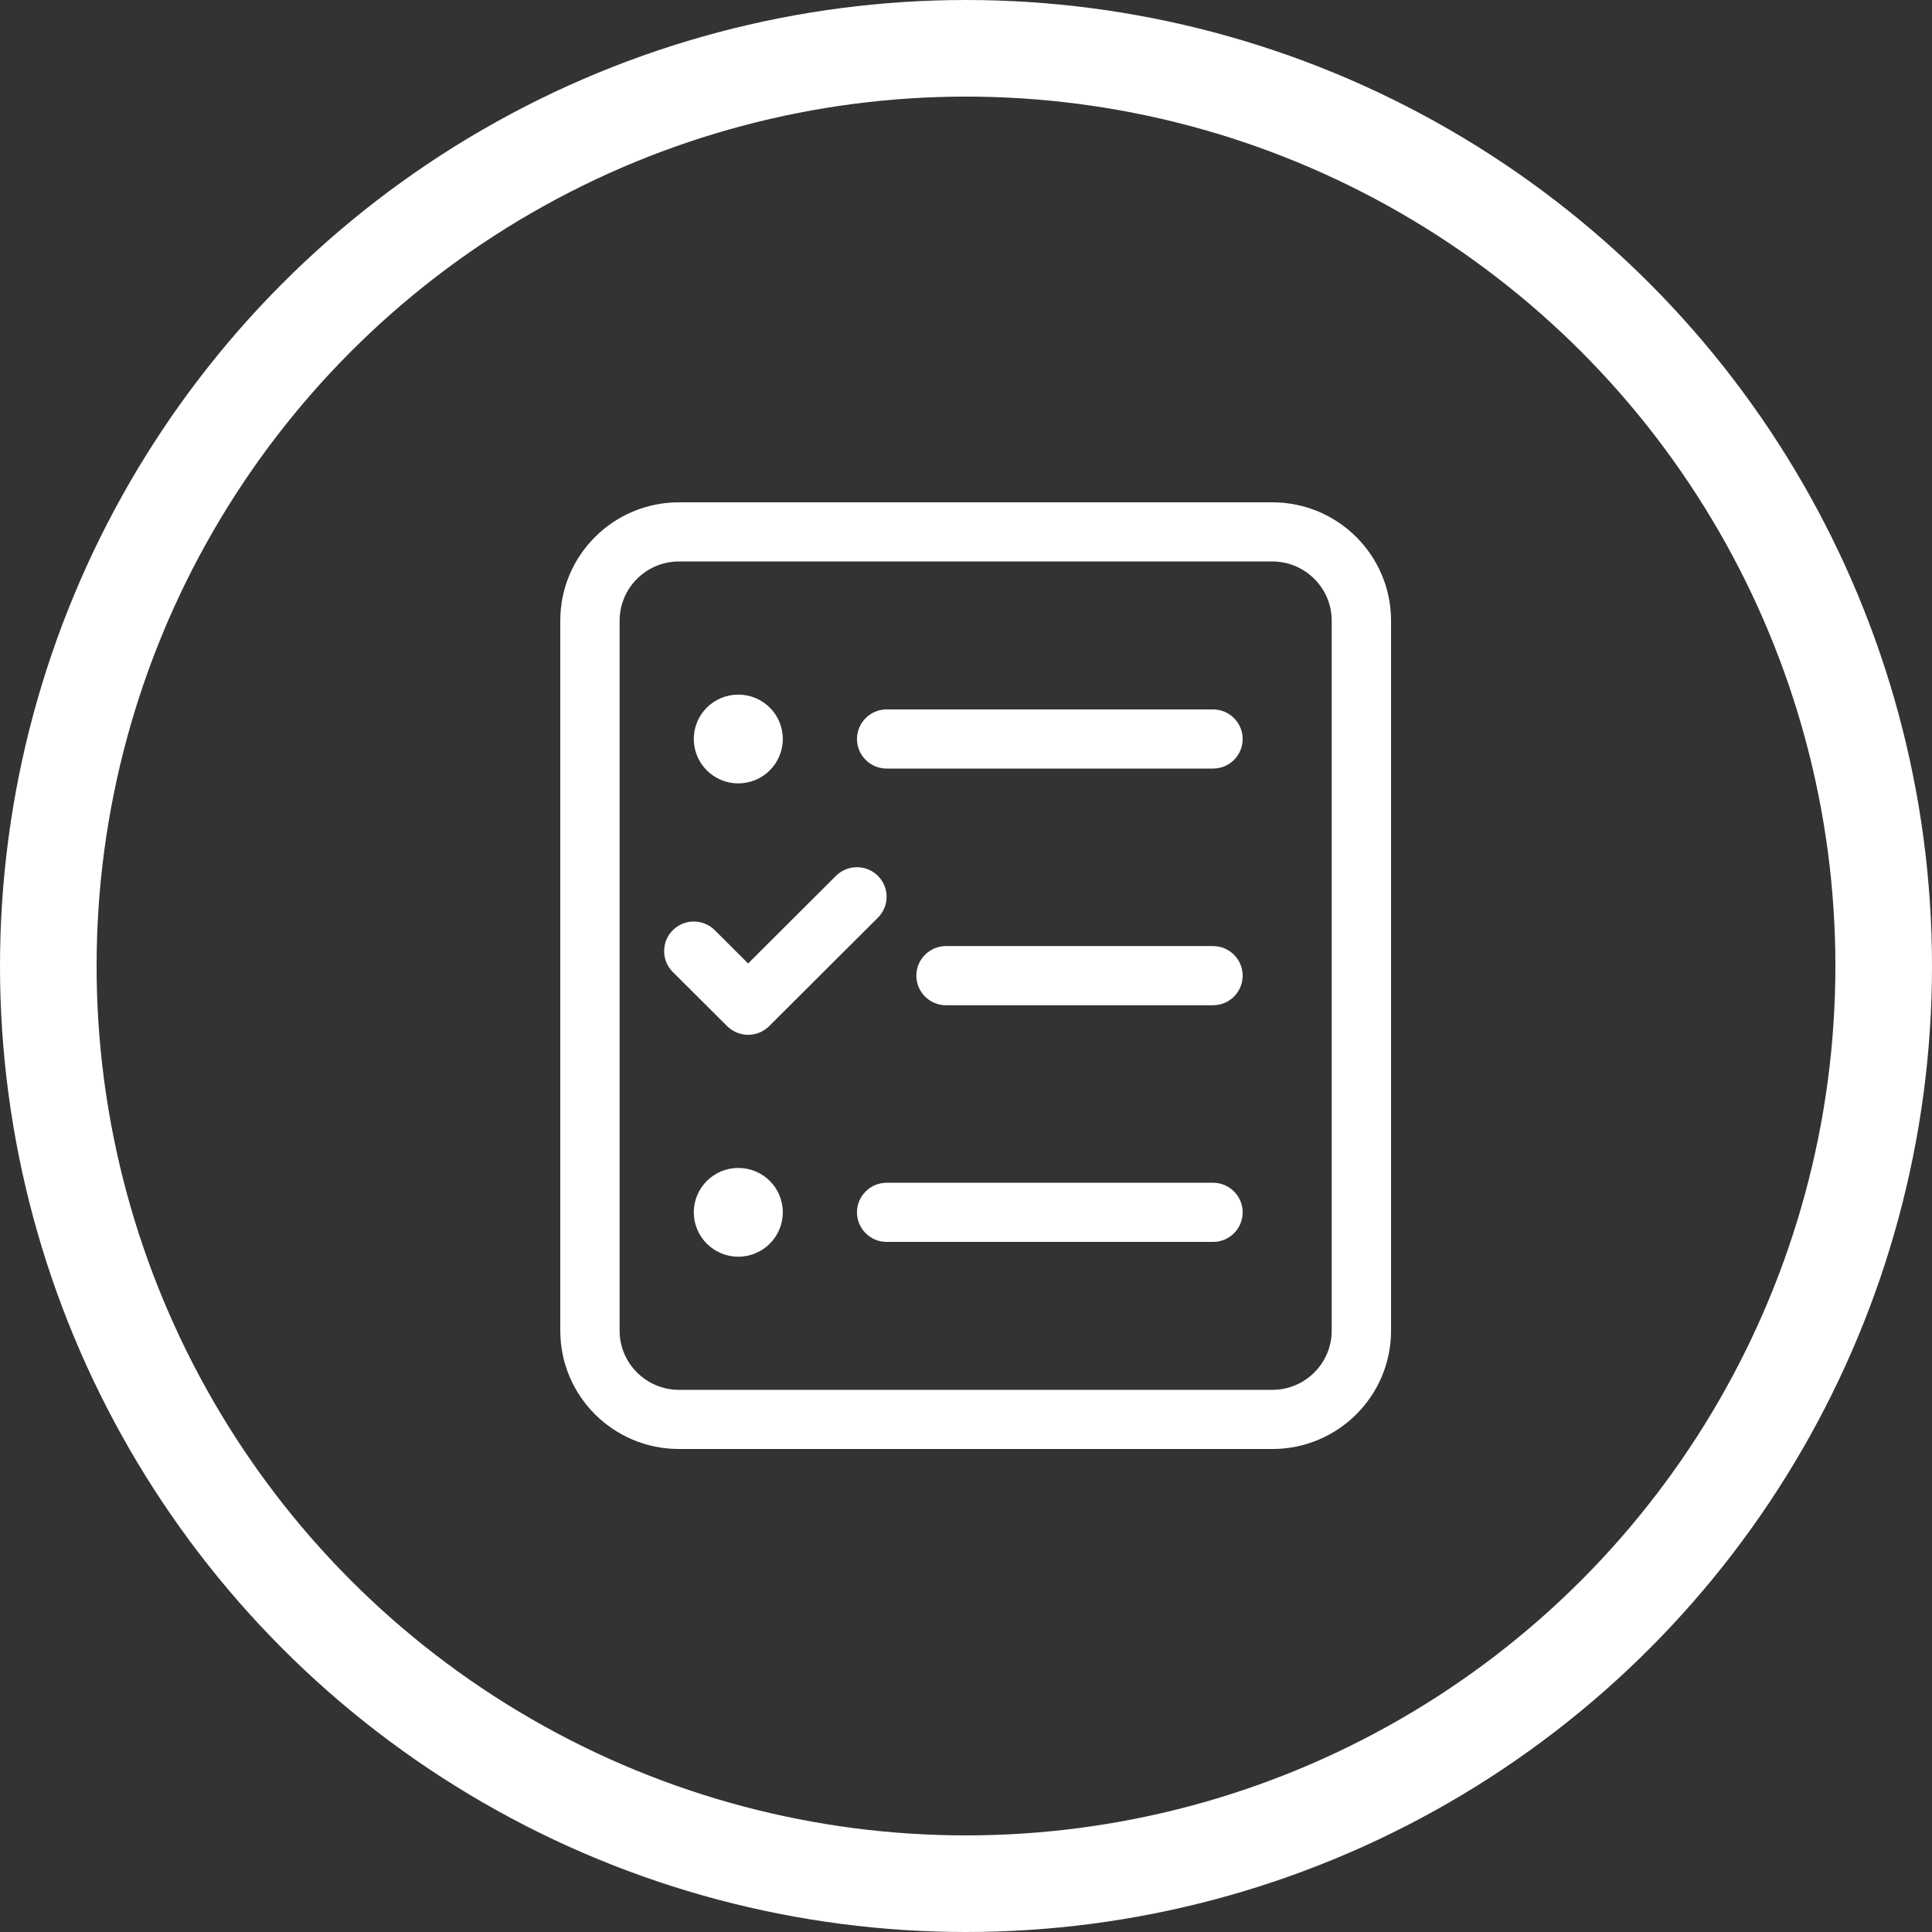
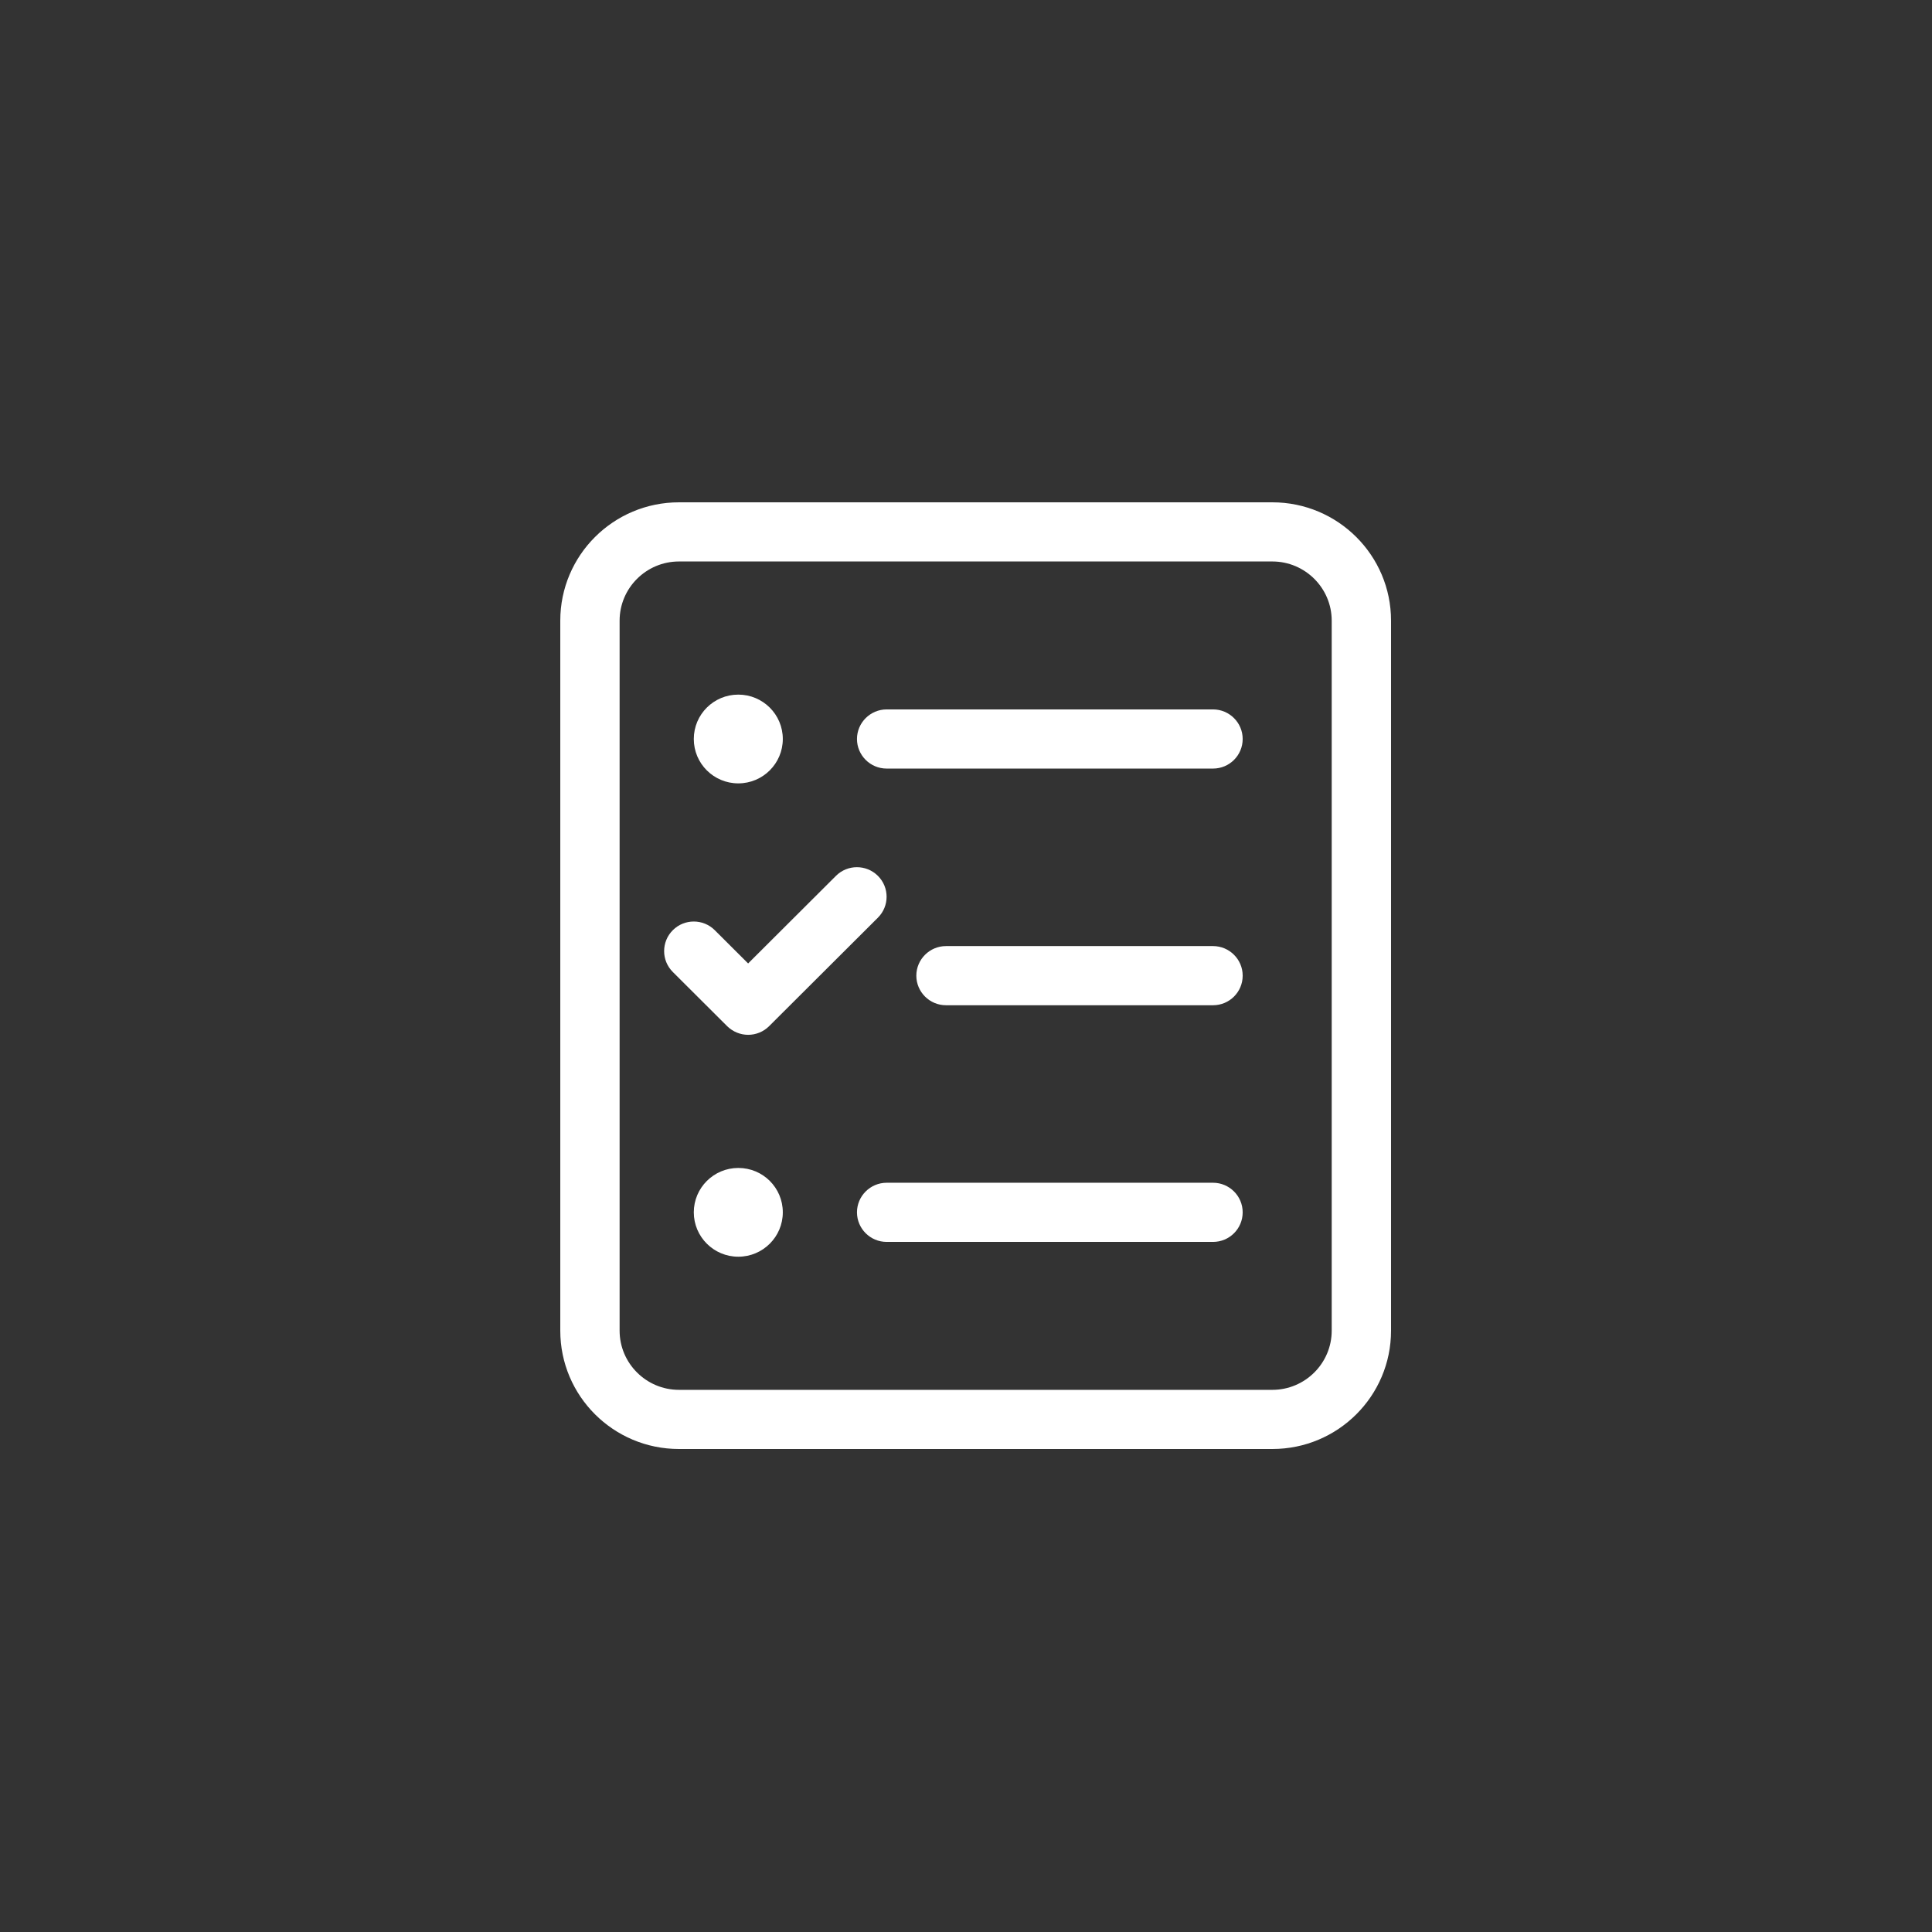
<svg xmlns="http://www.w3.org/2000/svg" width="100" height="100" viewBox="0 0 100 100" fill="none">
  <rect x="0" y="0" width="100" height="100" fill="#333333" stroke="none" />
-   <circle cx="50" cy="50" r="47.5" stroke="white" stroke-width="5" />
  <path d="M38.214 60.453C36.943 60.453 35.911 61.481 35.911 62.75C35.911 64.018 36.943 65.047 38.214 65.047C39.487 65.047 40.518 64.018 40.518 62.75C40.518 61.477 39.491 60.453 38.214 60.453ZM62.786 61.219H45.893C45.048 61.219 44.357 61.908 44.357 62.75C44.357 63.592 45.044 64.281 45.893 64.281H62.786C63.635 64.281 64.321 63.596 64.321 62.75C64.321 61.904 63.63 61.219 62.786 61.219ZM38.723 53.562C39.116 53.562 39.509 53.413 39.809 53.114L45.44 47.499C46.04 46.901 46.04 45.931 45.44 45.334C44.84 44.737 43.868 44.736 43.269 45.334L38.723 49.868L36.996 48.146C36.396 47.548 35.424 47.548 34.825 48.146C34.226 48.744 34.225 49.713 34.825 50.31L37.64 53.117C37.94 53.409 38.332 53.562 38.723 53.562ZM38.214 40.547C39.487 40.547 40.518 39.518 40.518 38.25C40.518 36.981 39.487 35.953 38.214 35.953C36.943 35.953 35.911 36.977 35.911 38.25C35.911 39.523 36.943 40.547 38.214 40.547ZM62.786 48.969H48.964C48.12 48.969 47.429 49.658 47.429 50.5C47.429 51.342 48.115 52.031 48.964 52.031H62.786C63.635 52.031 64.321 51.346 64.321 50.5C64.321 49.654 63.63 48.969 62.786 48.969ZM65.857 26H35.143C31.75 26 29 28.742 29 32.125V68.875C29 72.258 31.75 75 35.143 75H65.857C69.25 75 72 72.258 72 68.875V32.125C72 28.742 69.245 26 65.857 26ZM68.929 68.875C68.929 70.563 67.55 71.938 65.857 71.938H35.143C33.45 71.938 32.071 70.563 32.071 68.875V32.125C32.071 30.437 33.45 29.062 35.143 29.062H65.857C67.55 29.062 68.929 30.437 68.929 32.125V68.875ZM62.786 36.719H45.893C45.048 36.719 44.357 37.408 44.357 38.25C44.357 39.092 45.044 39.781 45.893 39.781H62.786C63.635 39.781 64.321 39.096 64.321 38.25C64.321 37.404 63.63 36.719 62.786 36.719Z" fill="white" />
</svg>